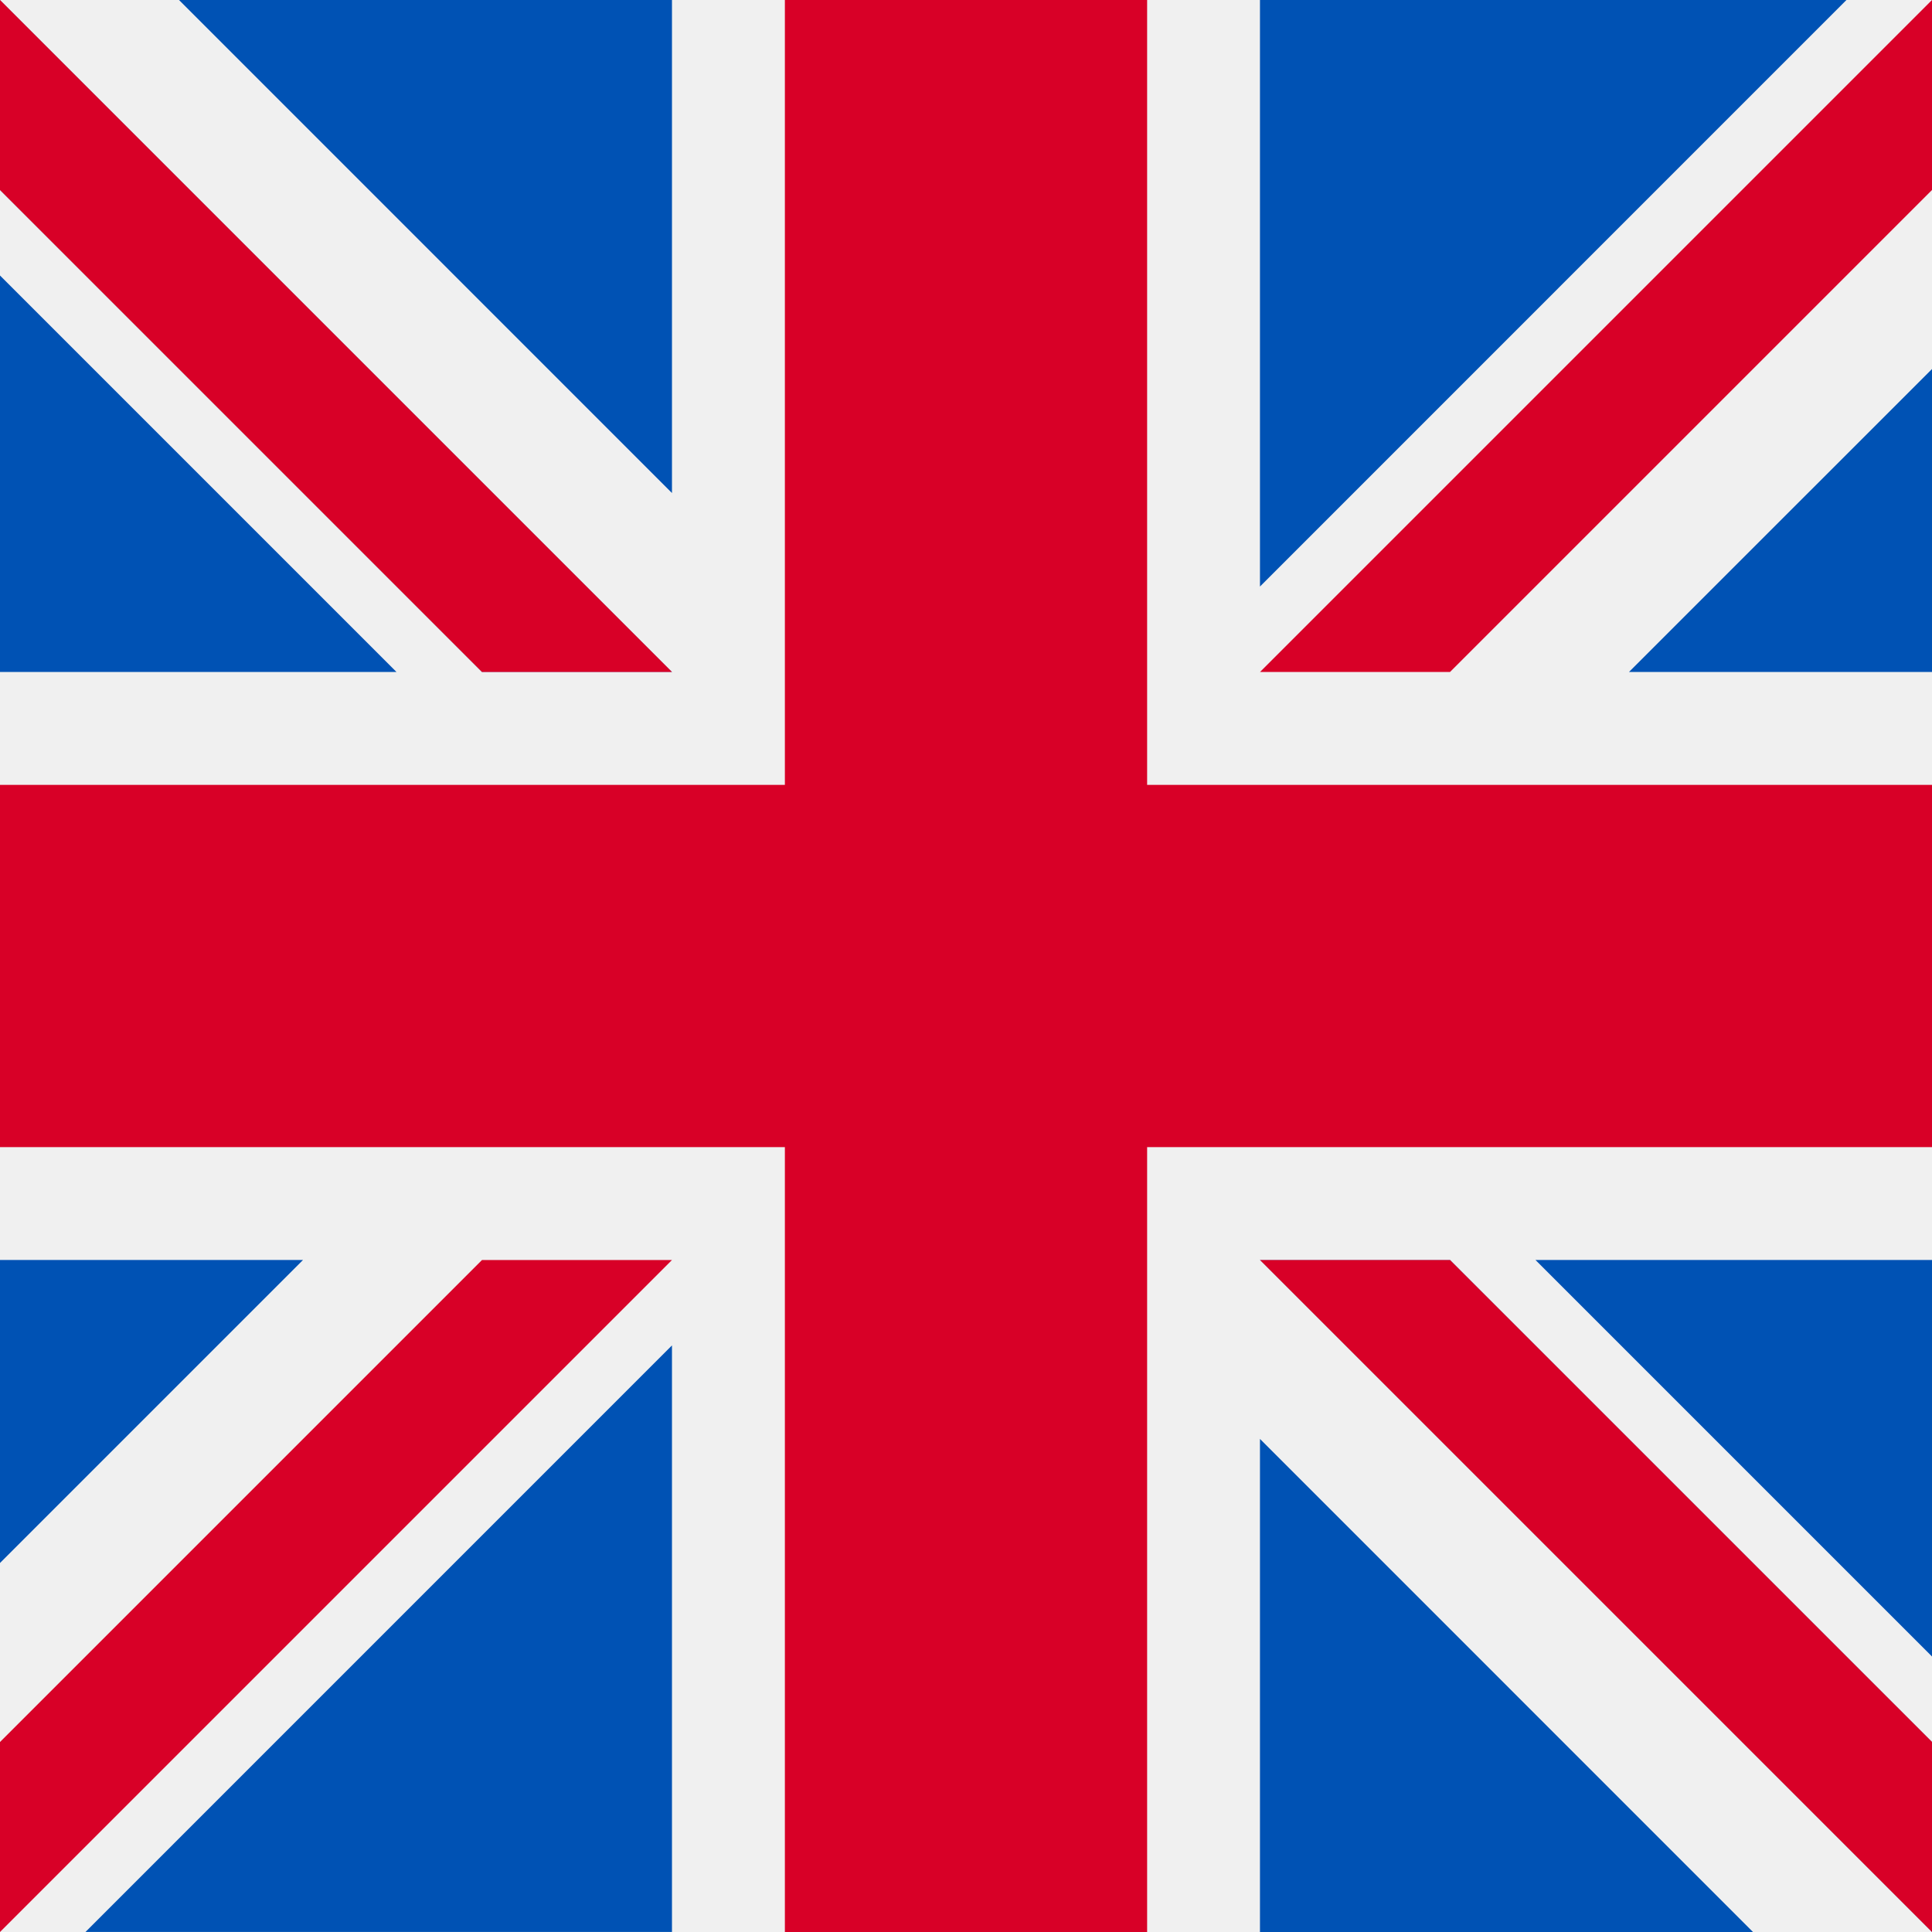
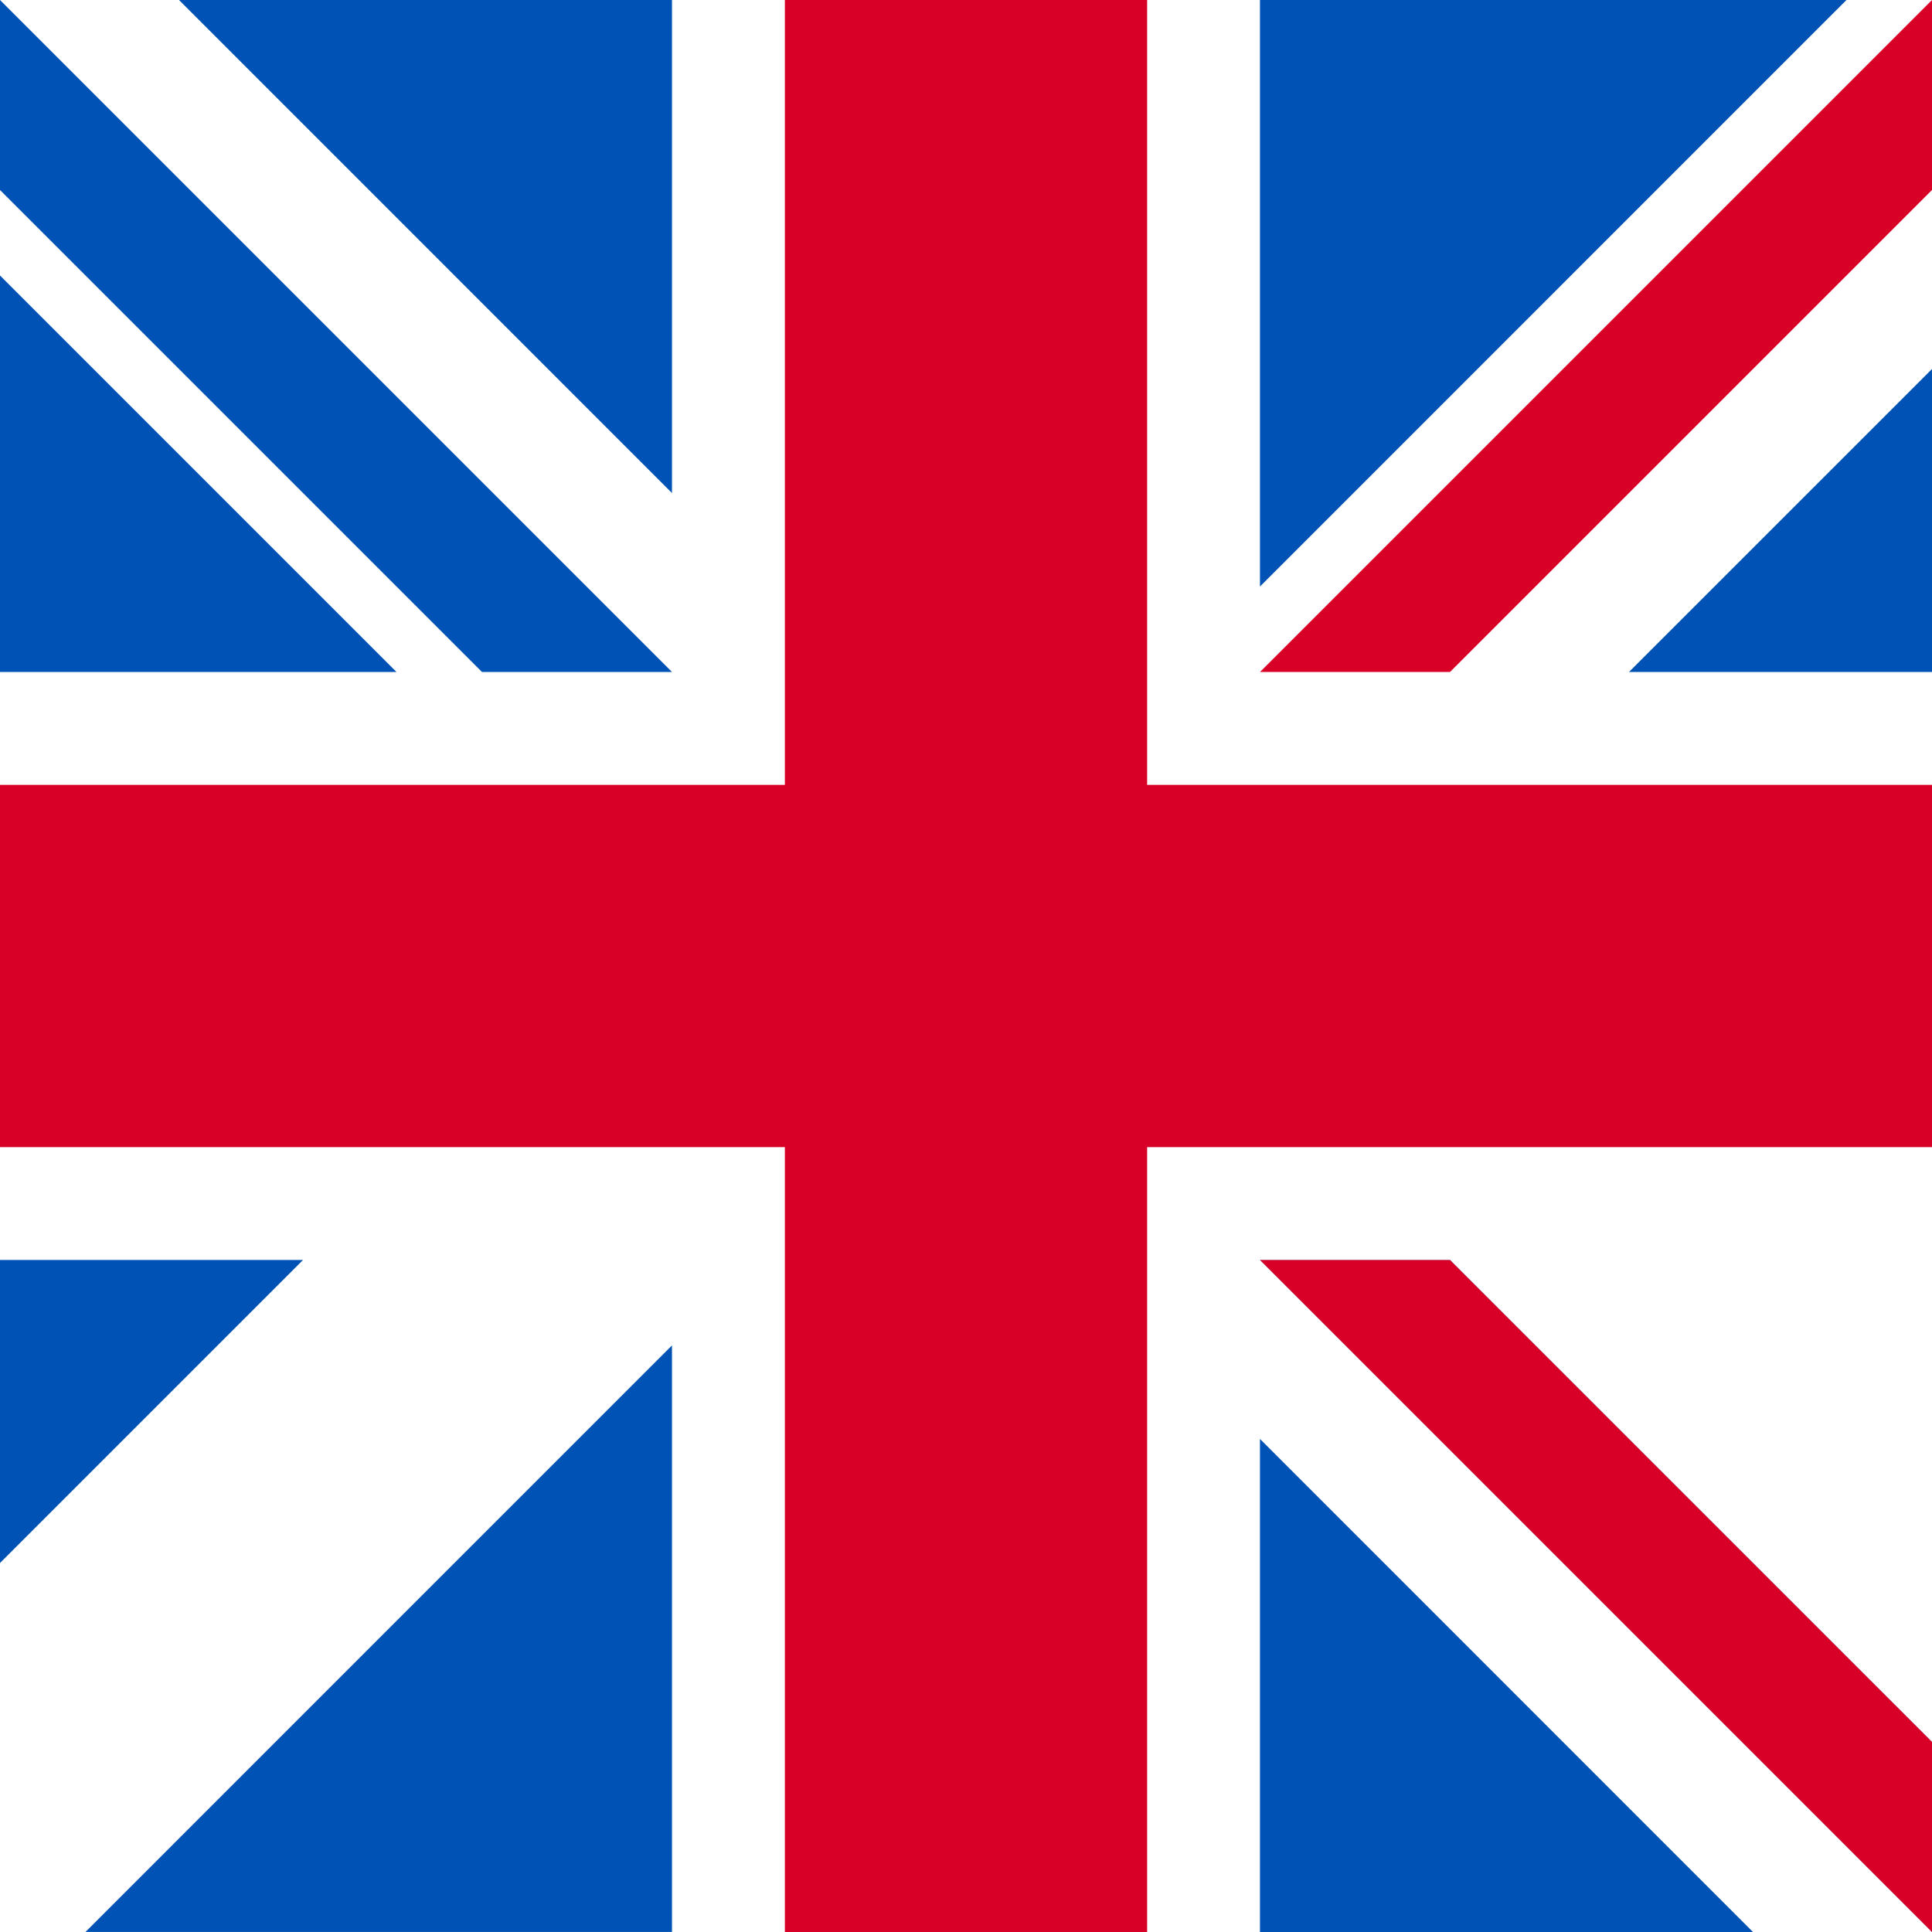
<svg xmlns="http://www.w3.org/2000/svg" width="32px" height="32px" viewBox="0 0 32 32" version="1.1">
  <desc>Created with Sketch.</desc>
  <defs />
  <g id="SMALL-DESKTOP" stroke="none" stroke-width="1" fill="none" fill-rule="evenodd">
    <g id="Small-Desktop" transform="translate(-705, -392)" fill-rule="nonzero">
      <g id="Group-3" transform="translate(407, 168)">
        <g id="uk" transform="translate(298, 224)">
-           <rect id="Rectangle-path" fill="#F0F0F0" x="0" y="0" width="32" height="32" />
          <polygon id="Shape" fill="#D80027" points="0 19 13 19 13 32 19 32 19 19 32 19 32 13 19 13 19 0 13 0 13 13 0 13" />
          <g id="Group" transform="translate(20.812, 20.812)" fill="#0052B4">
-             <polygon id="Shape" points="4.62 0.057 11.188 6.625 11.188 0.057" />
            <polygon id="Shape" points="0.057 0.057 11.188 11.188 11.188 8.04 3.205 0.057" />
            <polygon id="Shape" points="8.223 11.188 0.057 3.021 0.057 11.188" />
          </g>
          <polygon id="Shape" fill="#F0F0F0" points="20.87 20.87 32 32 32 28.852 24.017 20.87" />
          <polygon id="Shape" fill="#D80027" points="20.87 20.87 32 32 32 28.852 24.017 20.87" />
          <g id="Group" transform="translate(0, 20.812)" fill="#0052B4">
            <polygon id="Shape" points="5.019 0.057 0 5.076 0 0.057" />
            <polygon id="Shape" points="11.13 1.472 11.13 11.187 1.416 11.187" />
          </g>
-           <polygon id="Shape" fill="#D80027" points="7.983 20.87 0 28.853 0 32 0 32 11.13 20.87" />
          <g id="Group" fill="#0052B4">
            <polygon id="Shape" points="6.567 11.13 0 4.563 0 11.13" />
            <polygon id="Shape" points="11.13 11.13 0 0 0 3.147 7.983 11.13" />
            <polygon id="Shape" points="2.965 0 11.13 8.166 11.13 0" />
          </g>
-           <polygon id="Shape" fill="#F0F0F0" points="11.13 11.13 0 0 0 3.147 7.983 11.13" />
-           <polygon id="Shape" fill="#D80027" points="11.13 11.13 0 0 0 3.147 7.983 11.13" />
          <g id="Group" transform="translate(20.812, 0)" fill="#0052B4">
            <polygon id="Shape" points="6.169 11.13 11.188 6.112 11.188 11.13" />
            <polygon id="Shape" points="0.057 9.715 0.057 0 9.771 0" />
          </g>
          <polygon id="Shape" fill="#D80027" points="24.017 11.13 32 3.147 32 0 32 0 20.87 11.13" />
        </g>
      </g>
    </g>
  </g>
</svg>